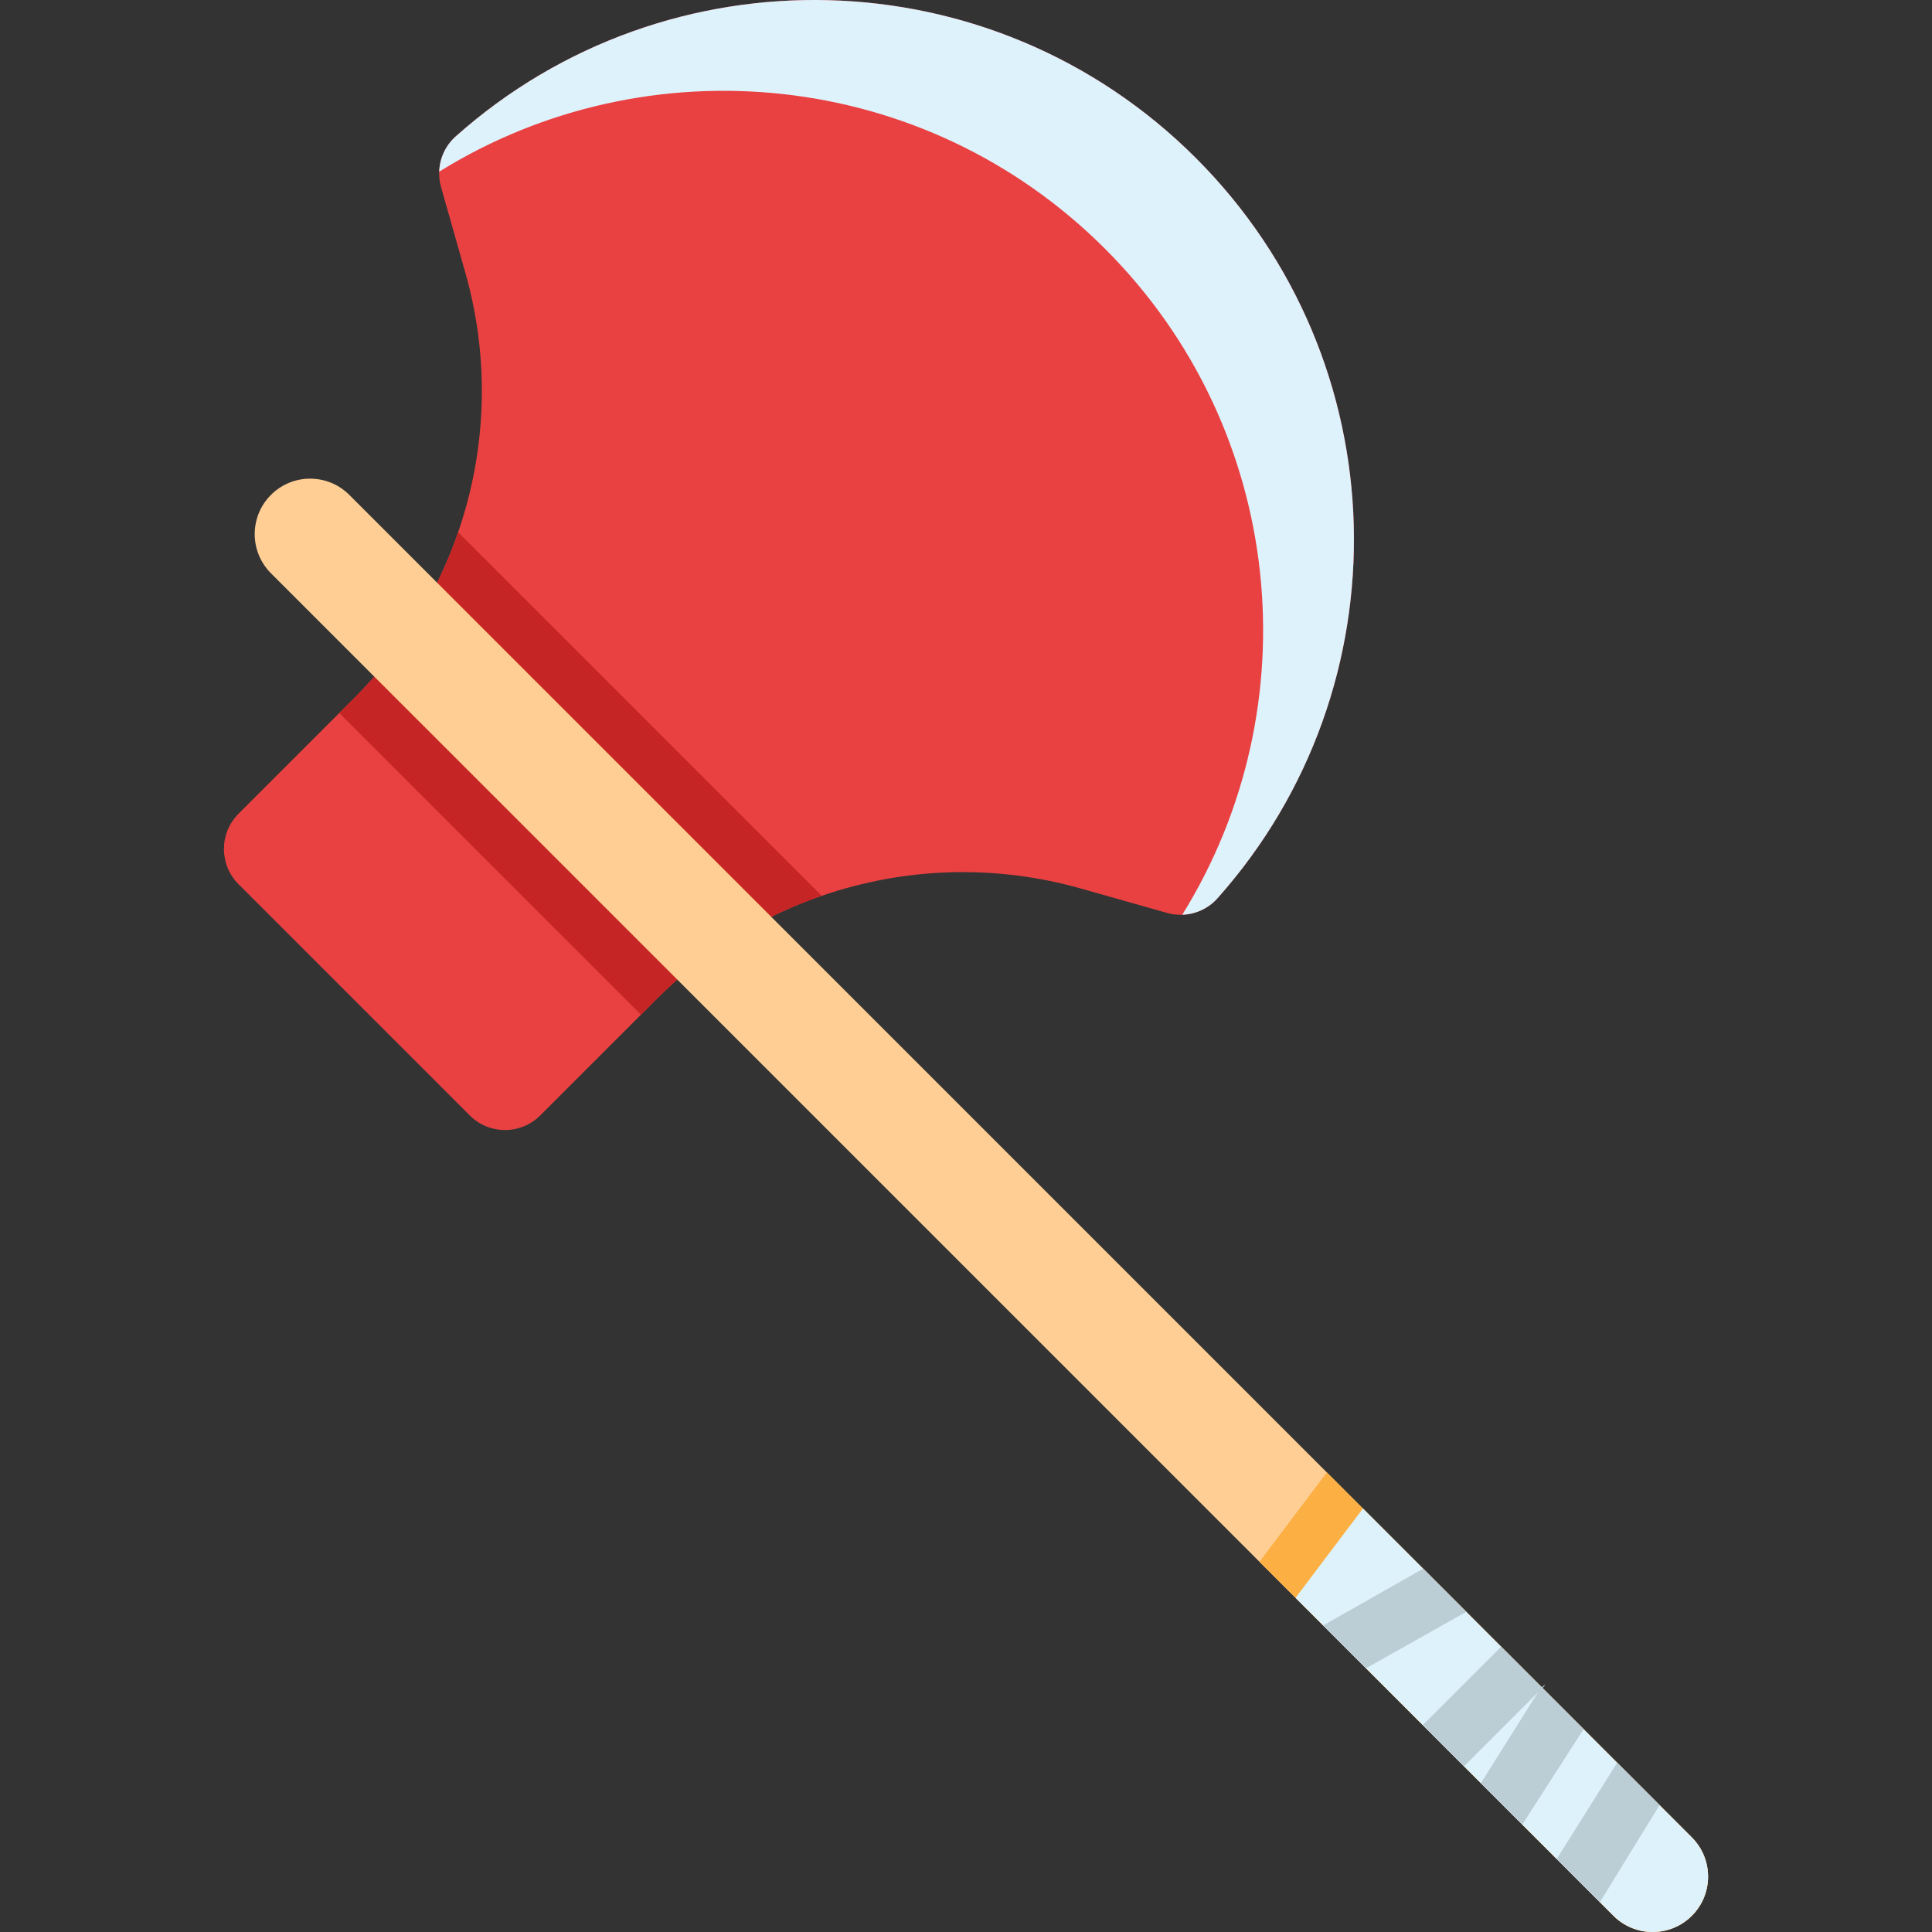
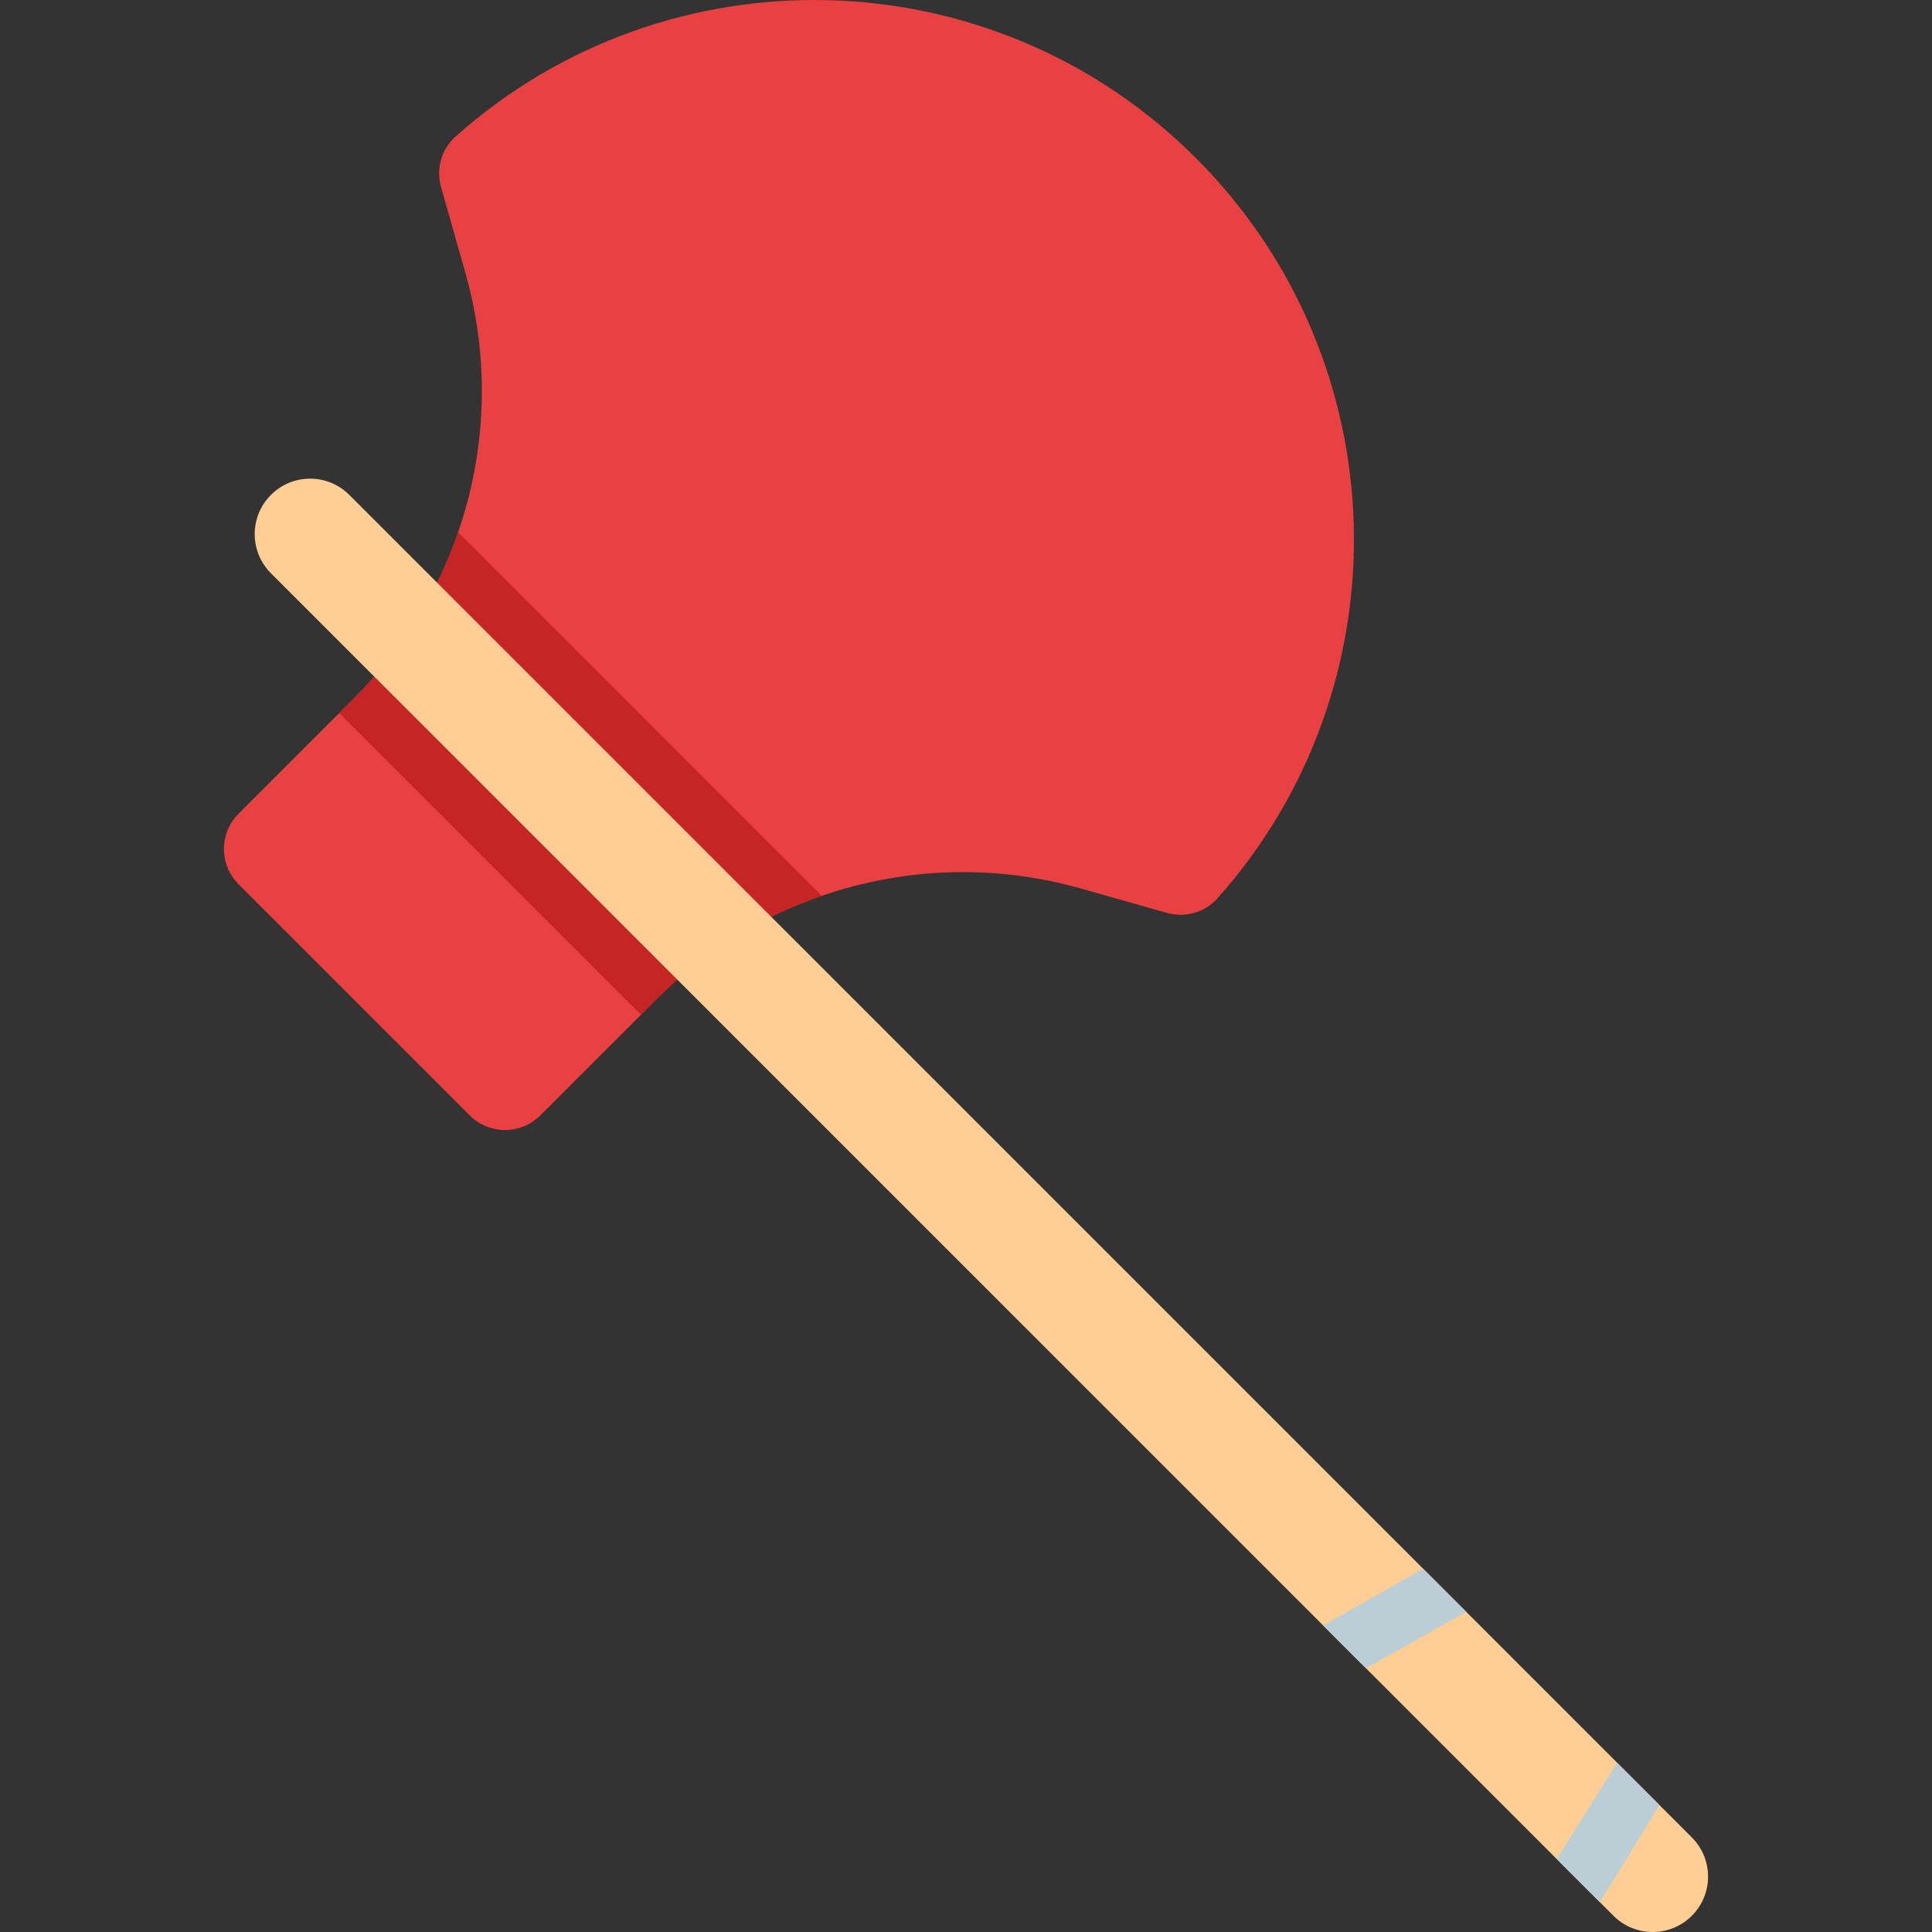
<svg xmlns="http://www.w3.org/2000/svg" version="1.1" id="Capa_1" x="0px" y="0px" viewBox="0 0 511.999 511.999" style="enable-background:new 0 0 511.999 511.999;" xml:space="preserve">
  <rect x="0" y="0" width="511.999" height="511.999" fill="#333333" stroke="none" />
  <path style="fill:#E94141;" d="M322.623,238.076c-3.348,3.76-8.571,5.223-13.403,3.843l-22.685-6.428  c-22.983-6.531-46.946-5.625-68.765,1.916c-0.907,0.299-1.803,0.629-2.699,0.958c-15.175,5.645-29.216,14.536-41.053,26.373  l-4.162,4.172l-26.692,26.692c-5.161,5.151-13.516,5.151-18.677,0l-61.286-61.286c-5.141-5.151-5.141-13.516,0.01-18.667  l30.854-30.854c11.847-11.847,20.727-25.878,26.383-41.053c0.33-0.896,0.659-1.793,0.958-2.699  c7.541-21.819,8.447-45.792,1.916-68.765l-6.439-22.695c-1.37-4.832,0.093-10.044,3.843-13.402  c56.155-50.067,142.32-48.172,196.199,5.707C370.795,95.756,372.701,181.921,322.623,238.076z" />
  <path style="fill:#C62525;" d="M217.771,237.406c-0.907,0.299-1.803,0.629-2.699,0.958c-15.175,5.645-29.216,14.536-41.053,26.373  l-4.162,4.172l-79.953-79.953l4.162-4.162c11.847-11.847,20.727-25.878,26.383-41.053c0.33-0.896,0.659-1.793,0.958-2.699  L217.771,237.406z" />
-   <path style="fill:#DEF2FC;" d="M316.926,41.886c53.873,53.873,55.771,140.037,5.696,196.191c-2.41,2.704-5.796,4.221-9.312,4.339  c34.261-55.166,27.448-128.573-20.446-176.467S171.557,11.236,116.397,45.491c0.112-3.51,1.634-6.89,4.333-9.306  C176.884-13.891,263.048-11.993,316.926,41.886z" />
  <path style="fill:#FFCE94;" d="M448.358,507.696c-5.738,5.738-15.041,5.738-20.779,0l-93.809-93.809L71.804,151.922  c-5.738-5.738-5.738-15.041,0-20.768c2.874-2.874,6.624-4.306,10.384-4.306s7.52,1.442,10.384,4.306l259.051,259.051l96.724,96.724  C454.086,492.666,454.086,501.969,448.358,507.696z" />
-   <path style="fill:#FCB043;" d="M448.358,507.696c-5.738,5.738-15.041,5.738-20.779,0l-93.809-93.809l17.853-23.684l96.724,96.724  C454.086,492.666,454.086,501.969,448.358,507.696z" />
-   <path style="fill:#DEF2FC;" d="M448.358,507.696c-5.738,5.738-15.041,5.738-20.779,0l-3.595-3.595l-11.445-11.445l-9.127-9.127  l-10.971-10.972l-15.391-15.391l-15.051-15.051l-11.353-11.353l-7.314-7.314l17.863-23.674l47.419,47.42l0.134,0.134l10.92,10.92  l20.13,20.13l8.551,8.55C454.086,492.666,454.086,501.969,448.358,507.696z" />
  <g>
    <path style="fill:#BCCED5;" d="M388.576,427.156l-26.579,14.958l-11.353-11.353l26.105-14.824c0.134-0.072,0.268-0.144,0.402-0.206   L388.576,427.156z" />
-     <path style="fill:#BCCED5;" d="M409.499,446.431c-0.216,0.309-0.474,0.608-0.752,0.886v0.01l-1.185,1.174   c-0.01,0.01-0.01,0.021-0.021,0.031l-19.563,19.553h-0.01l-10.92-10.92l20.769-20.769l10.796,10.796   C408.891,446.915,409.18,446.658,409.499,446.431z" />
-     <path style="fill:#BCCED5;" d="M419.667,458.247l-16.256,25.281l-10.971-10.972l15.103-24.024c0.01-0.01,0.01-0.021,0.021-0.031   c0.309-0.484,0.659-0.927,1.051-1.308c0.278-0.278,0.567-0.536,0.886-0.762c-0.216,0.309-0.474,0.608-0.752,0.886v0.01   L419.667,458.247z" />
    <polygon style="fill:#BCCED5;" points="439.797,478.377 423.983,504.101 412.538,492.656 428.557,467.138  " />
  </g>
  <g>
</g>
  <g>
</g>
  <g>
</g>
  <g>
</g>
  <g>
</g>
  <g>
</g>
  <g>
</g>
  <g>
</g>
  <g>
</g>
  <g>
</g>
  <g>
</g>
  <g>
</g>
  <g>
</g>
  <g>
</g>
  <g>
</g>
</svg>